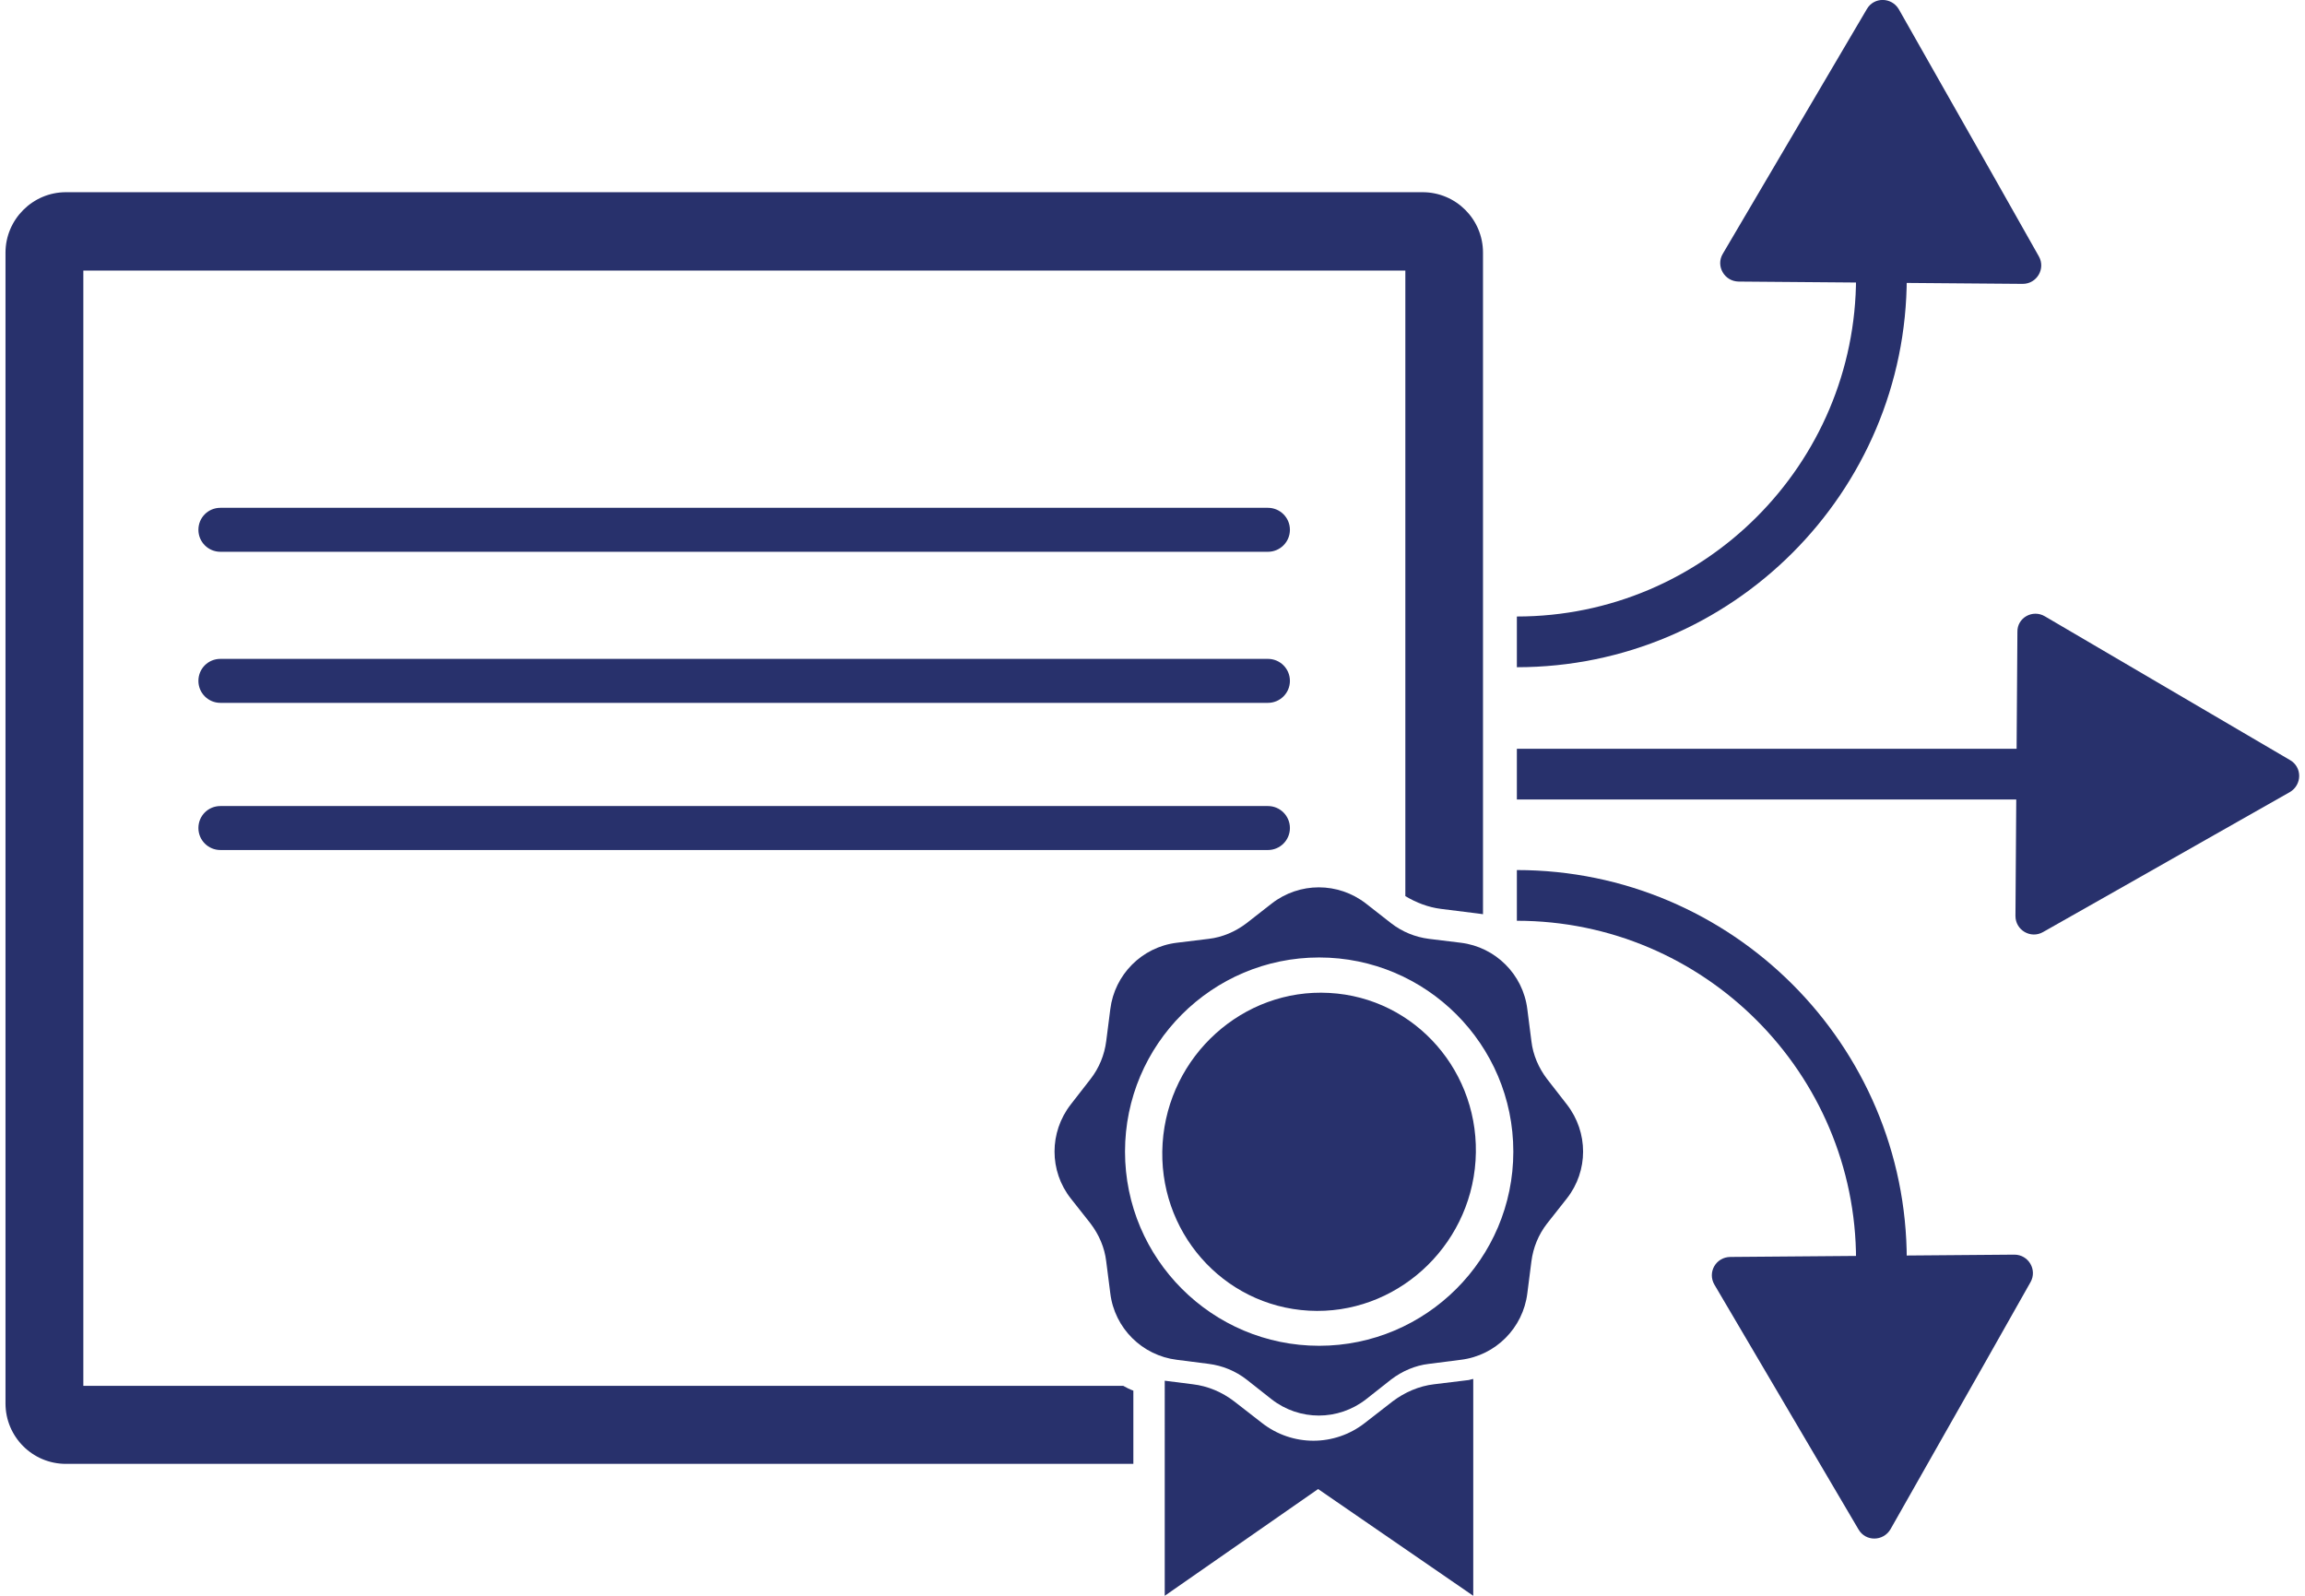
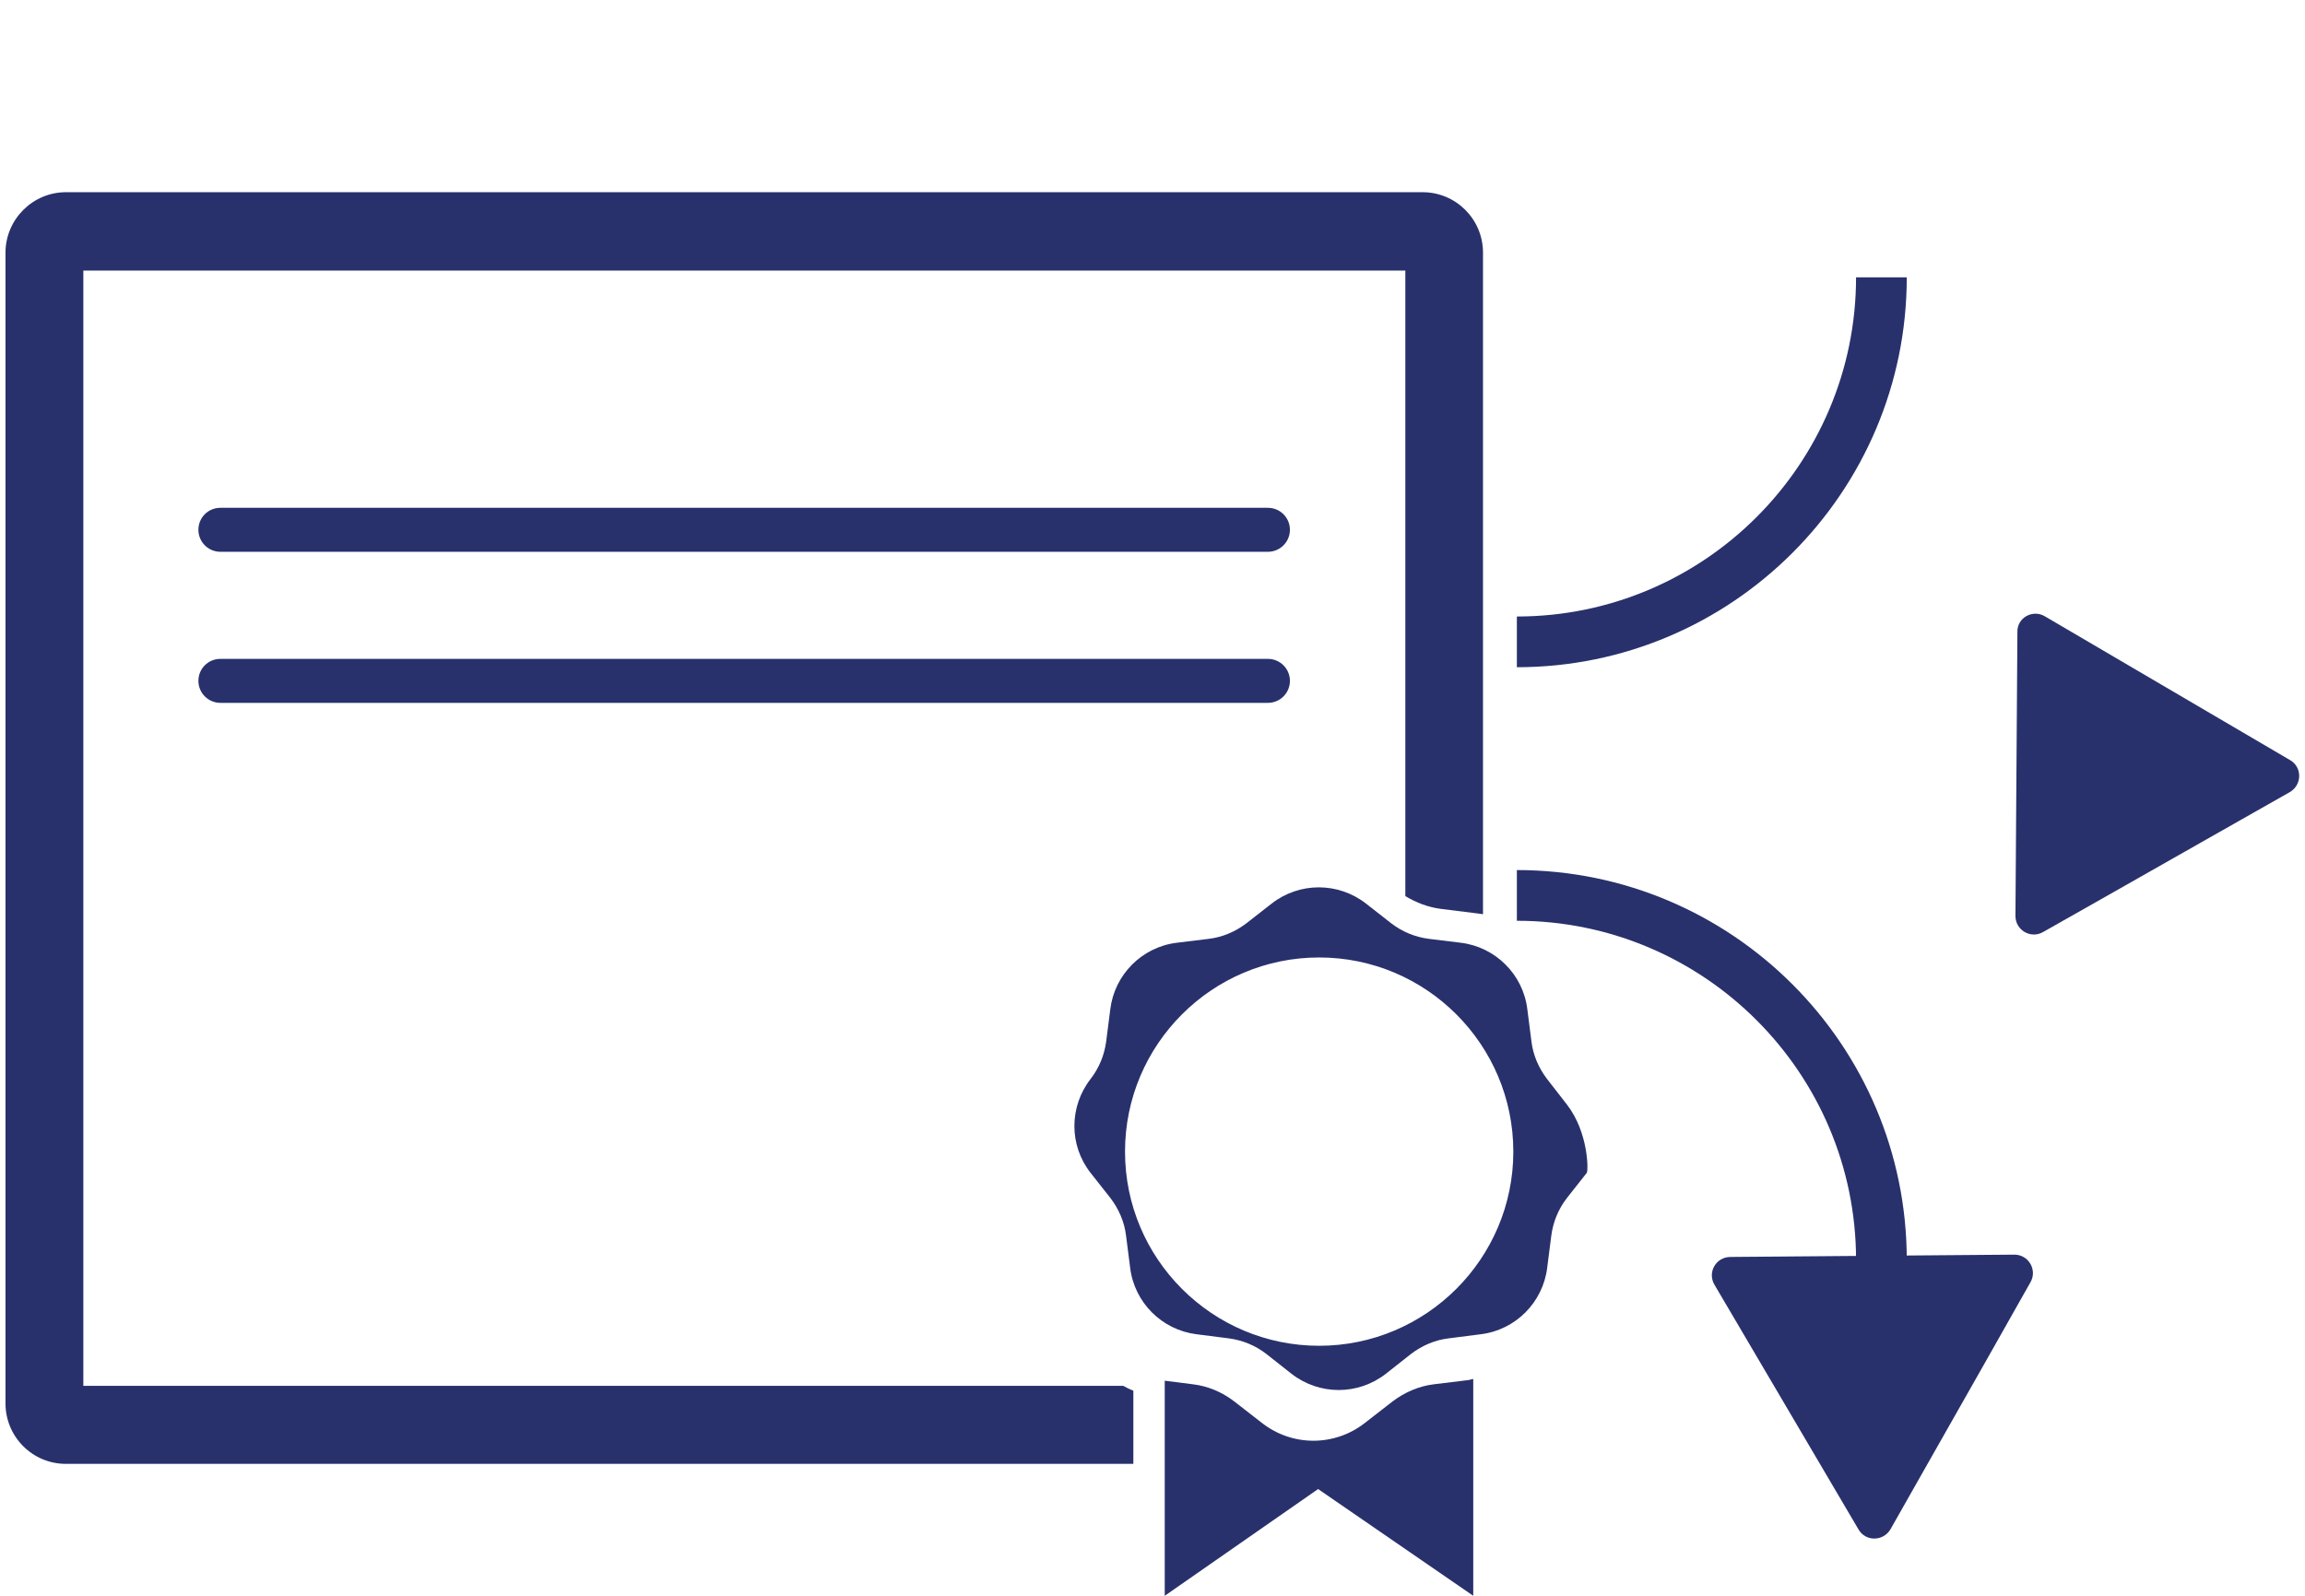
<svg xmlns="http://www.w3.org/2000/svg" version="1.1" id="Layer_1" x="0px" y="0px" width="130px" height="90px" viewBox="0 0 130 90" style="enable-background:new 0 0 130 90;" xml:space="preserve">
  <style type="text/css">
	.st0{fill:#28316C;}
</style>
  <g>
-     <path class="st0" d="M97.16,14.32l8.13-13.81c0.4-0.69,1.39-0.68,1.8,0.01l2.41,4.25l2.85,5.02l2.64,4.67   c0.39,0.69-0.11,1.55-0.91,1.55l-16.02-0.13C97.25,15.87,96.76,15,97.16,14.32" />
    <path class="st0" d="M96.69,72.45l8.13,13.81c0.4,0.69,1.39,0.68,1.8-0.01l2.41-4.25l2.85-5.02l2.64-4.67   c0.39-0.69-0.11-1.55-0.91-1.55l-16.02,0.13C96.77,70.9,96.29,71.76,96.69,72.45" />
    <g>
      <path class="st0" d="M85.55,37.63v-2.86c10.55,0,19.13-8.58,19.13-19.13h2.86C107.54,27.76,97.68,37.63,85.55,37.63z" />
    </g>
    <g>
      <path class="st0" d="M85.55,51.93v-2.86c12.13,0,21.99,9.86,21.99,21.99h-2.86C104.68,60.51,96.1,51.93,85.55,51.93z" />
    </g>
    <g>
      <path class="st0" d="M115.33,34.76l13.83,8.11c0.69,0.4,0.68,1.39-0.01,1.8l-4.25,2.41l-5.02,2.85l-4.66,2.64    c-0.69,0.39-1.55-0.11-1.55-0.91l0.11-16.02C113.76,34.84,114.64,34.35,115.33,34.76" />
      <g>
-         <rect x="85.55" y="42.23" class="st0" width="29.36" height="2.86" />
-       </g>
+         </g>
    </g>
    <g>
      <path class="st0" d="M71.51,39.64H12.43c-0.68,0-1.24-0.55-1.24-1.24s0.55-1.24,1.24-1.24h59.08c0.68,0,1.24,0.55,1.24,1.24    S72.19,39.64,71.51,39.64z" />
    </g>
    <g>
      <path class="st0" d="M71.51,31.12H12.43c-0.68,0-1.24-0.55-1.24-1.24s0.55-1.24,1.24-1.24h59.08c0.68,0,1.24,0.55,1.24,1.24    S72.19,31.12,71.51,31.12z" />
    </g>
    <g>
-       <path class="st0" d="M71.51,47.94H12.43c-0.68,0-1.24-0.55-1.24-1.24s0.55-1.24,1.24-1.24h59.08c0.68,0,1.24,0.55,1.24,1.24    S72.19,47.94,71.51,47.94z" />
-     </g>
+       </g>
    <path class="st0" d="M63.92,78.43c-0.2-0.07-0.39-0.17-0.57-0.27H4.7v-62.9h74.56v35.28c0.62,0.37,1.29,0.63,2.01,0.72l2.08,0.26   c0.1,0.01,0.19,0.03,0.29,0.04V14.25c0-1.88-1.52-3.41-3.41-3.41H3.72c-1.88,0-3.41,1.54-3.41,3.41v64.9   c0,1.88,1.52,3.41,3.41,3.41h60.2V78.43z" />
    <g>
-       <path class="st0" d="M74.97,56c-4.86-0.27-9.08,3.54-9.4,8.48c-0.32,4.94,3.38,9.17,8.25,9.44c4.86,0.27,9.08-3.54,9.4-8.46    C83.54,60.5,79.83,56.26,74.97,56" />
-       <path class="st0" d="M88.37,62.29l-1.12-1.44c-0.47-0.62-0.79-1.35-0.88-2.13l-0.23-1.8c-0.24-1.97-1.8-3.51-3.75-3.75l-1.8-0.22    c-0.78-0.1-1.51-0.4-2.13-0.88l-1.42-1.11c-1.57-1.22-3.75-1.22-5.32,0l-1.42,1.11c-0.62,0.47-1.35,0.79-2.13,0.88l-1.8,0.22    c-1.97,0.24-3.51,1.8-3.75,3.75l-0.23,1.8c-0.1,0.78-0.4,1.51-0.88,2.13l-1.12,1.44c-1.22,1.57-1.22,3.75,0,5.3l1.12,1.42    c0.47,0.62,0.79,1.35,0.88,2.13l0.23,1.8c0.24,1.97,1.8,3.51,3.75,3.75l1.8,0.23c0.78,0.1,1.51,0.4,2.13,0.88l1.42,1.12    c1.57,1.22,3.75,1.22,5.32,0l1.42-1.12c0.62-0.47,1.35-0.79,2.13-0.88l1.8-0.23c1.97-0.24,3.51-1.8,3.75-3.75l0.23-1.8    c0.1-0.78,0.4-1.51,0.88-2.13l1.12-1.42C89.59,66.04,89.59,63.86,88.37,62.29 M74.4,75.9c-6.04,0-10.95-4.91-10.95-10.95    C63.45,58.91,68.36,54,74.4,54c6.04,0,10.95,4.91,10.95,10.95C85.35,70.99,80.43,75.9,74.4,75.9" />
+       <path class="st0" d="M88.37,62.29l-1.12-1.44c-0.47-0.62-0.79-1.35-0.88-2.13l-0.23-1.8c-0.24-1.97-1.8-3.51-3.75-3.75l-1.8-0.22    c-0.78-0.1-1.51-0.4-2.13-0.88l-1.42-1.11c-1.57-1.22-3.75-1.22-5.32,0l-1.42,1.11c-0.62,0.47-1.35,0.79-2.13,0.88l-1.8,0.22    c-1.97,0.24-3.51,1.8-3.75,3.75l-0.23,1.8c-0.1,0.78-0.4,1.51-0.88,2.13c-1.22,1.57-1.22,3.75,0,5.3l1.12,1.42    c0.47,0.62,0.79,1.35,0.88,2.13l0.23,1.8c0.24,1.97,1.8,3.51,3.75,3.75l1.8,0.23c0.78,0.1,1.51,0.4,2.13,0.88l1.42,1.12    c1.57,1.22,3.75,1.22,5.32,0l1.42-1.12c0.62-0.47,1.35-0.79,2.13-0.88l1.8-0.23c1.97-0.24,3.51-1.8,3.75-3.75l0.23-1.8    c0.1-0.78,0.4-1.51,0.88-2.13l1.12-1.42C89.59,66.04,89.59,63.86,88.37,62.29 M74.4,75.9c-6.04,0-10.95-4.91-10.95-10.95    C63.45,58.91,68.36,54,74.4,54c6.04,0,10.95,4.91,10.95,10.95C85.35,70.99,80.43,75.9,74.4,75.9" />
      <path class="st0" d="M82.85,77.83l-1.97,0.24c-0.85,0.1-1.65,0.45-2.33,0.96l-1.57,1.22c-1.71,1.34-4.1,1.34-5.81,0l-1.57-1.22    c-0.68-0.52-1.48-0.86-2.33-0.96l-1.58-0.2V90l8.65-6.02L83.09,90V77.77C83.01,77.78,82.93,77.81,82.85,77.83" />
    </g>
  </g>
</svg>